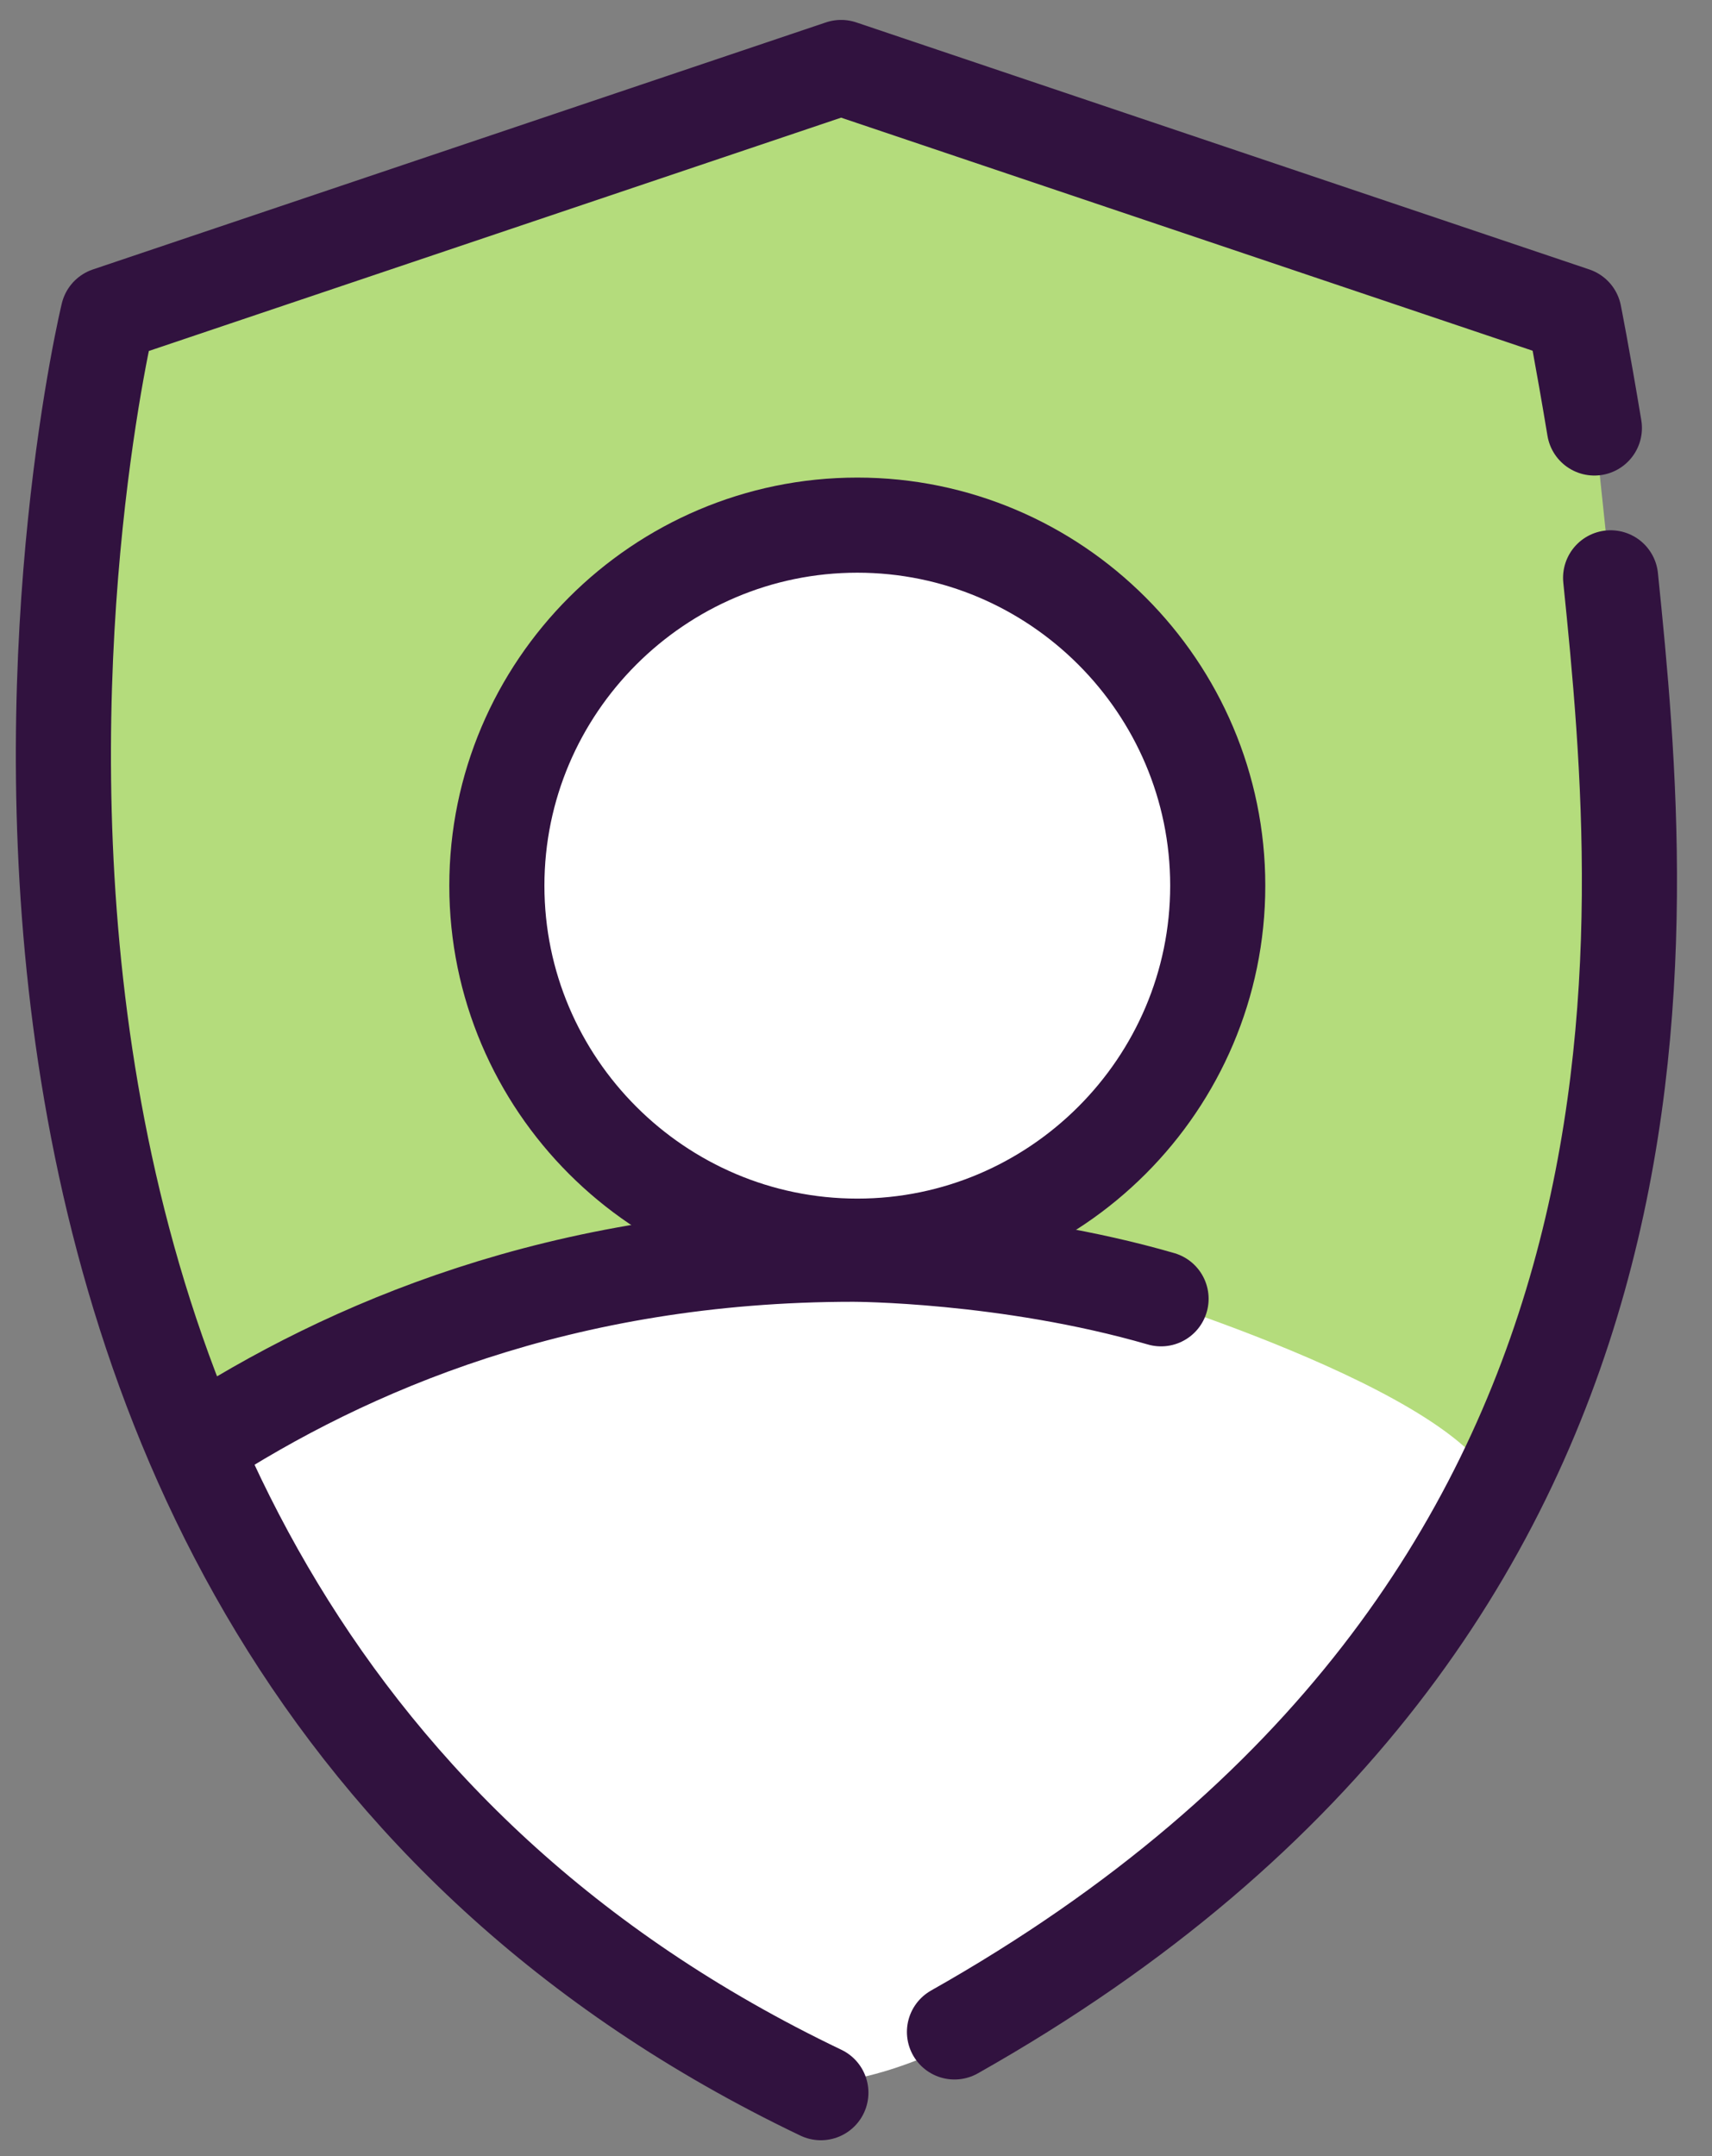
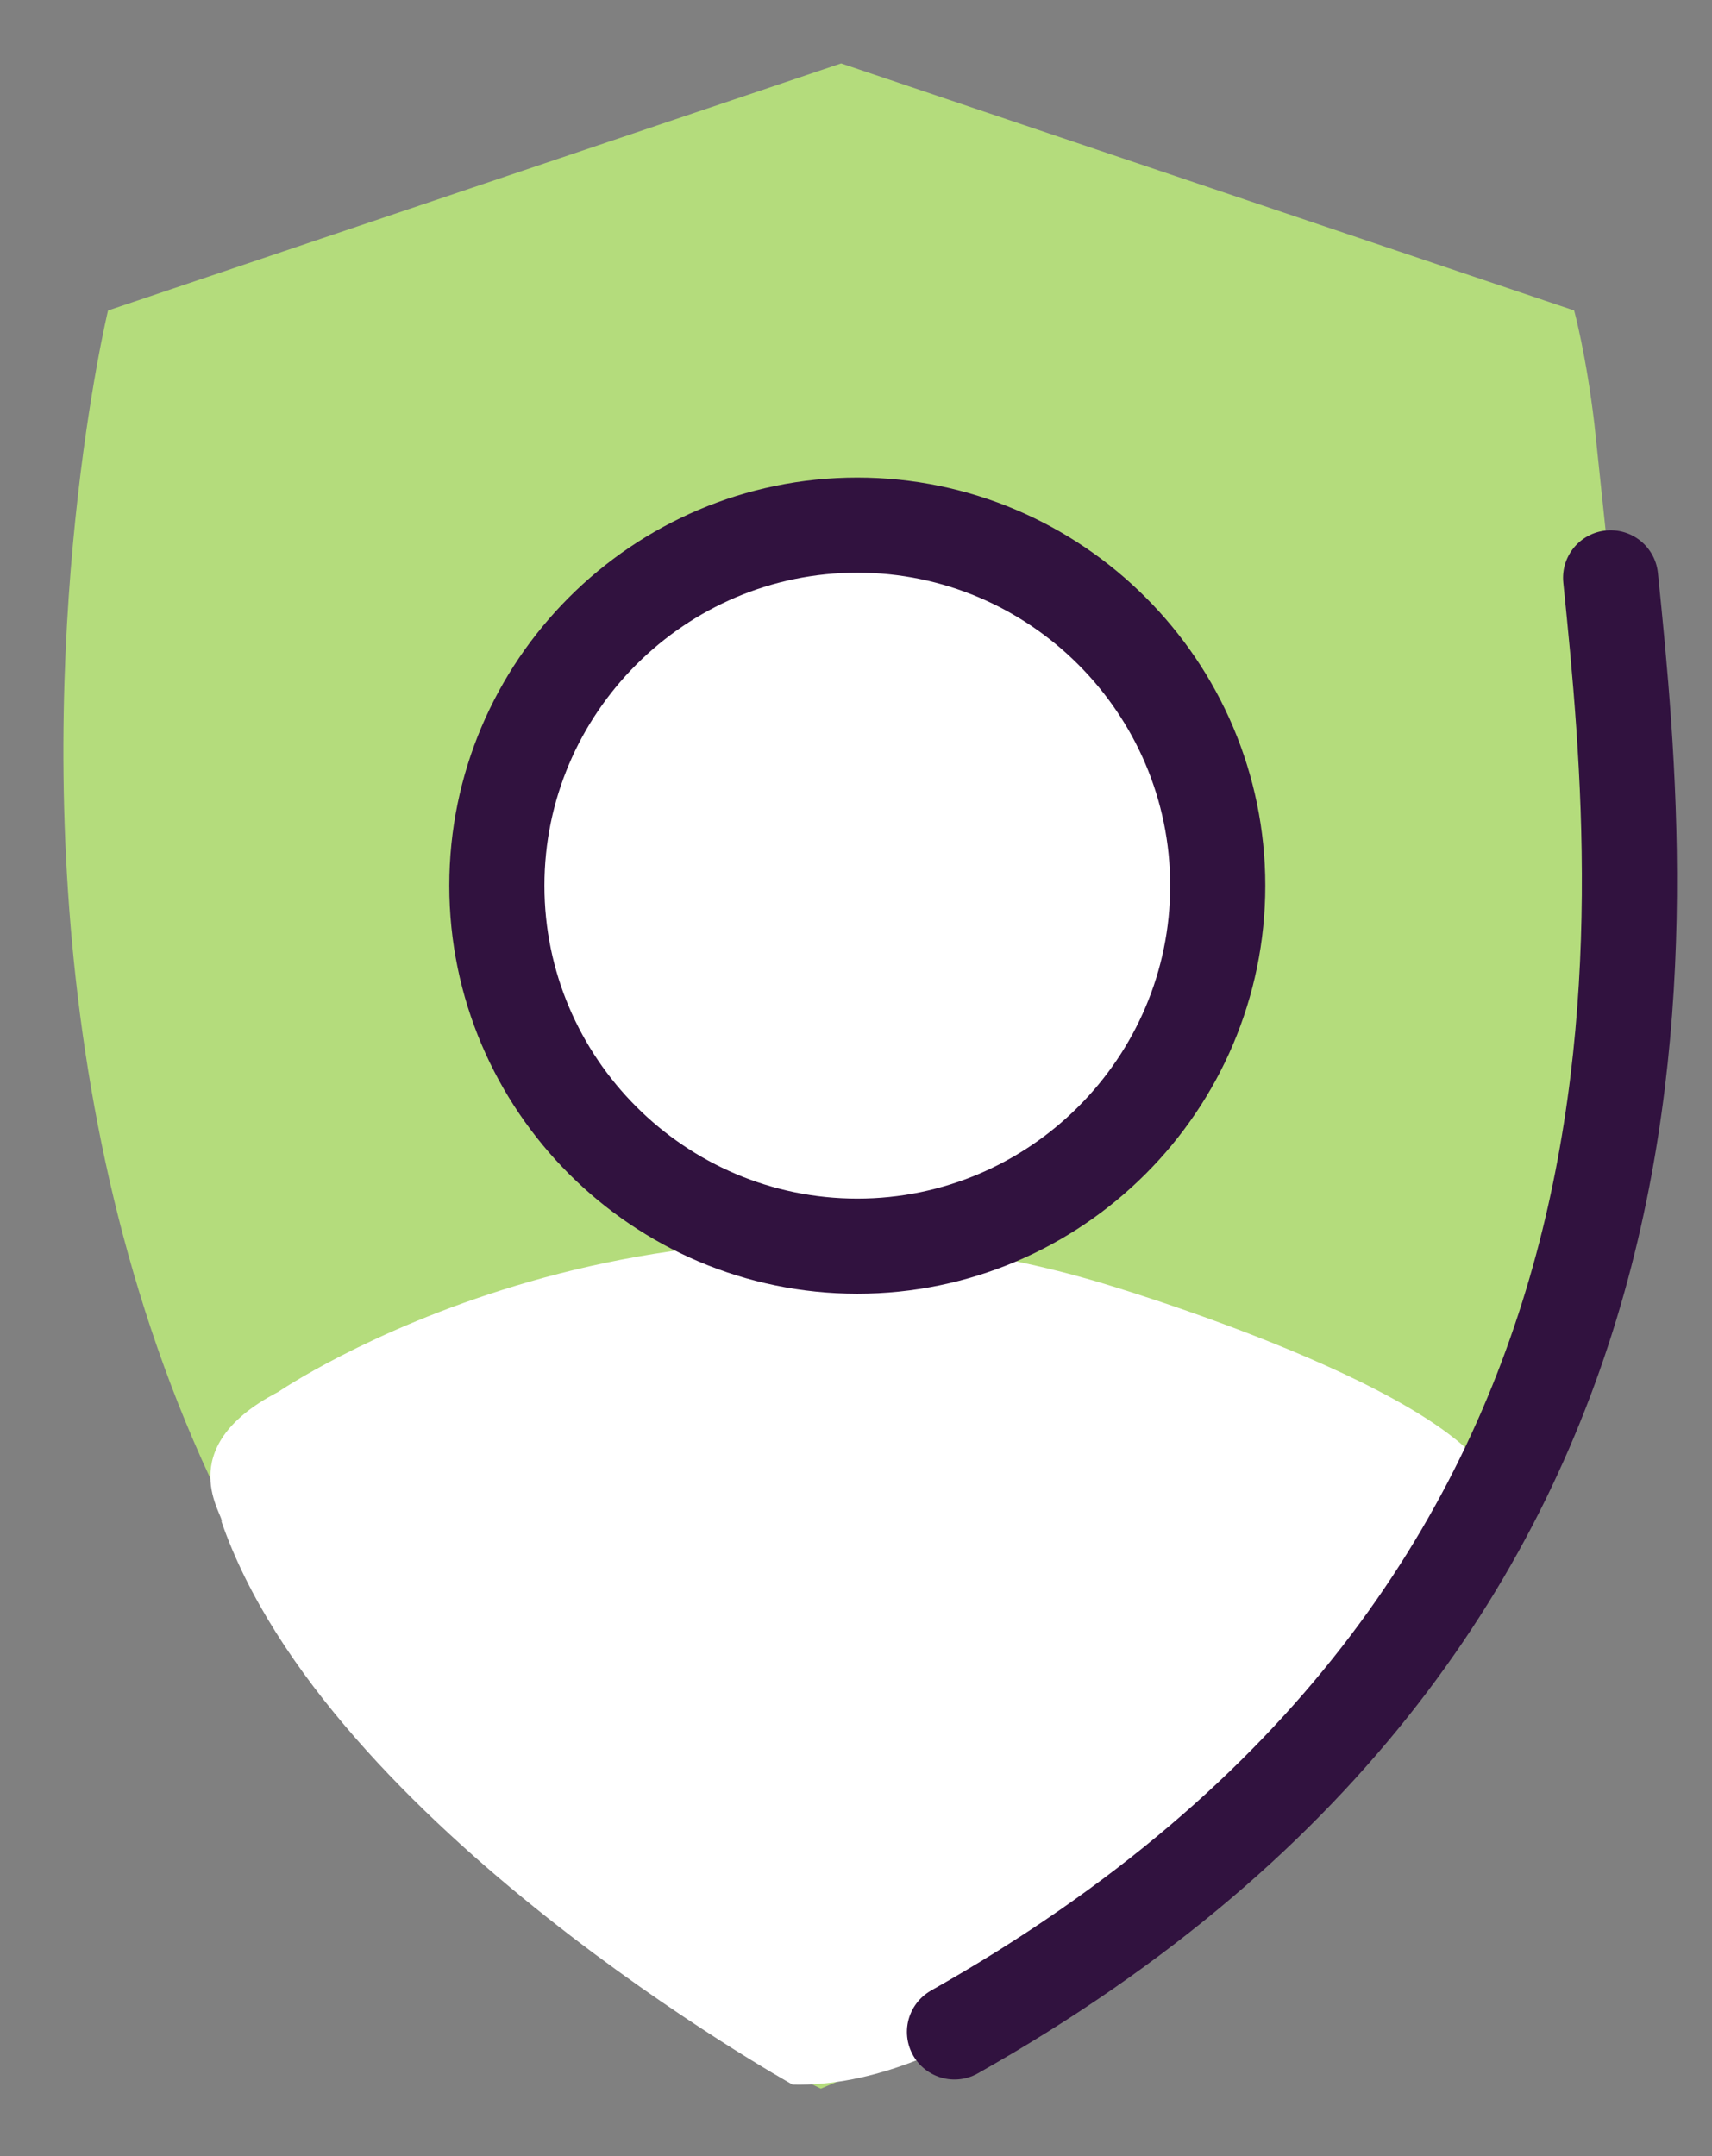
<svg xmlns="http://www.w3.org/2000/svg" width="27" height="34" viewBox="0 0 27 34" fill="none">
  <rect x="0" y="0" width="27" height="34" fill="#808080" stroke="none" />
  <path d="M25.401 9.112C25.976 14.732 26.934 25.335 15.053 32.042L12.946 32.936C-3.214 25.208 1.704 4.896 1.704 4.896L13.265 1L24.826 4.896C24.826 4.896 25.017 5.599 25.145 6.685L25.401 9.112Z" fill="#B4DC7C" />
  <path d="M4.387 21.95C4.387 21.95 10.072 18.054 17.353 20.226C17.353 20.226 23.23 21.95 23.613 23.547C23.613 23.547 17.481 33 12.499 32.872C12.499 32.872 5.154 28.784 3.493 23.994C3.557 23.93 2.663 22.844 4.387 21.95Z" fill="white" />
-   <path d="M25.145 6.749C24.954 5.599 24.826 4.96 24.826 4.96L13.265 1.064L1.704 4.96C1.704 4.96 -3.214 25.272 12.946 33" stroke="#31123F" stroke-width="1.5" stroke-miterlimit="10" stroke-linecap="round" stroke-linejoin="round" />
  <path d="M15.053 32.042C26.933 25.336 25.975 14.733 25.401 9.112" stroke="#31123F" stroke-width="1.5" stroke-miterlimit="10" stroke-linecap="round" stroke-linejoin="round" />
  <path d="M13.521 19.651C16.65 19.651 19.205 17.096 19.205 13.966C19.205 10.836 16.65 8.281 13.521 8.281C10.391 8.281 7.836 10.836 7.836 13.966C7.836 17.096 10.391 19.651 13.521 19.651Z" fill="white" stroke="#31123F" stroke-width="1.5" stroke-miterlimit="10" stroke-linecap="round" stroke-linejoin="round" />
-   <path d="M3.109 22.78C5.473 21.247 8.858 19.778 13.457 19.778C13.457 19.778 15.884 19.778 18.311 20.481" stroke="#31123F" stroke-width="1.5" stroke-miterlimit="10" stroke-linecap="round" stroke-linejoin="round" />
</svg>